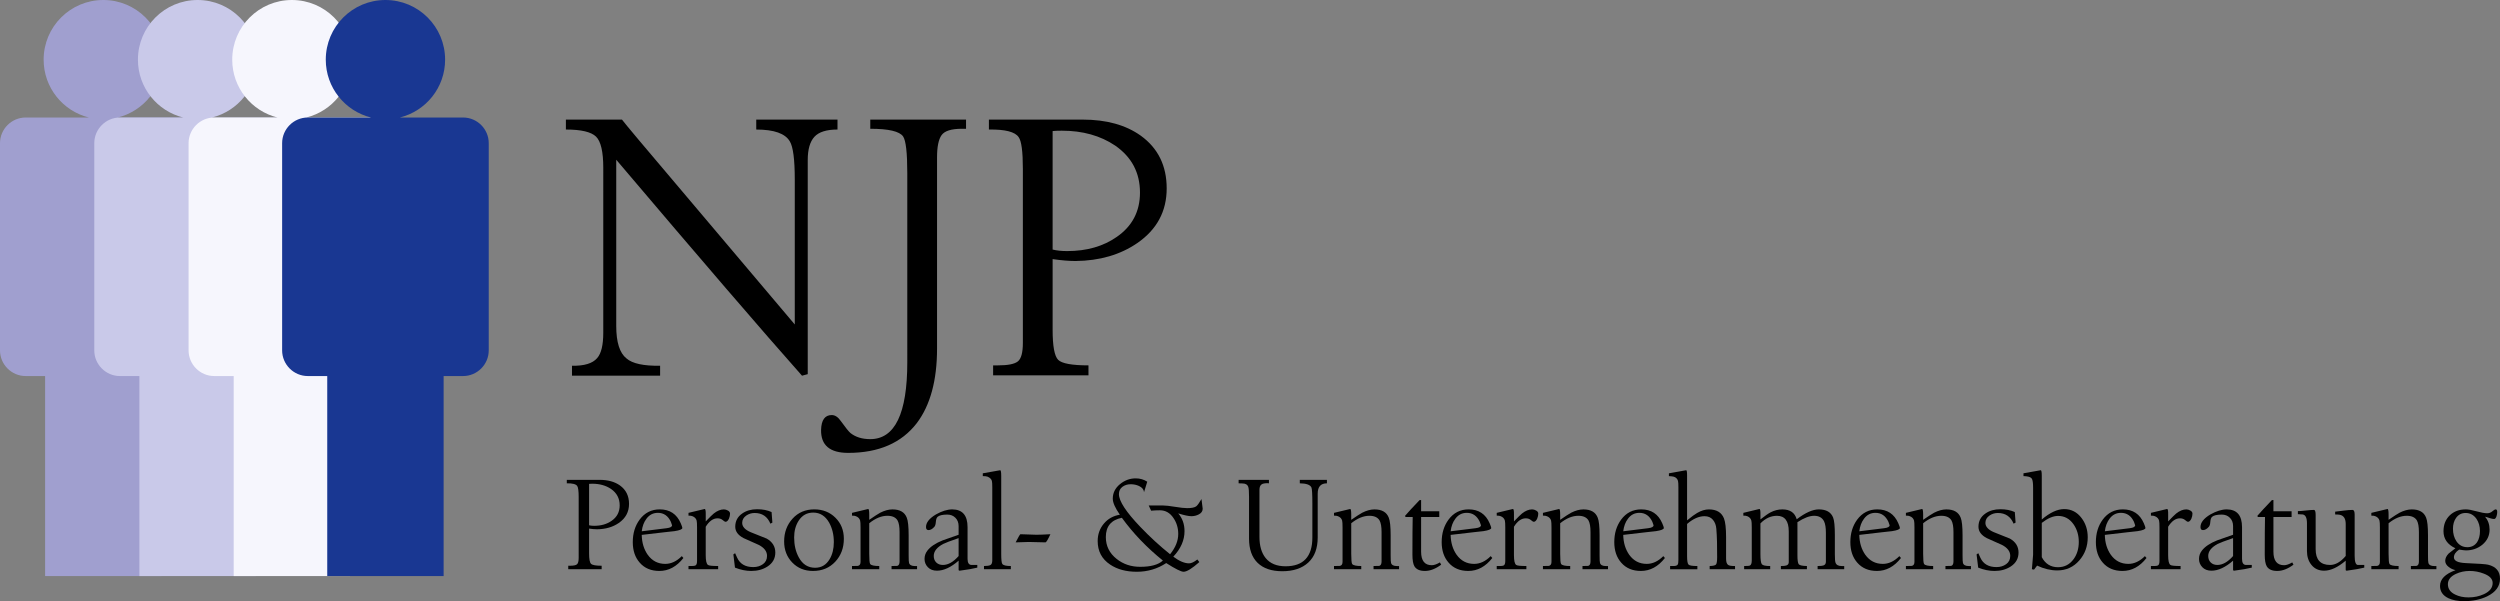
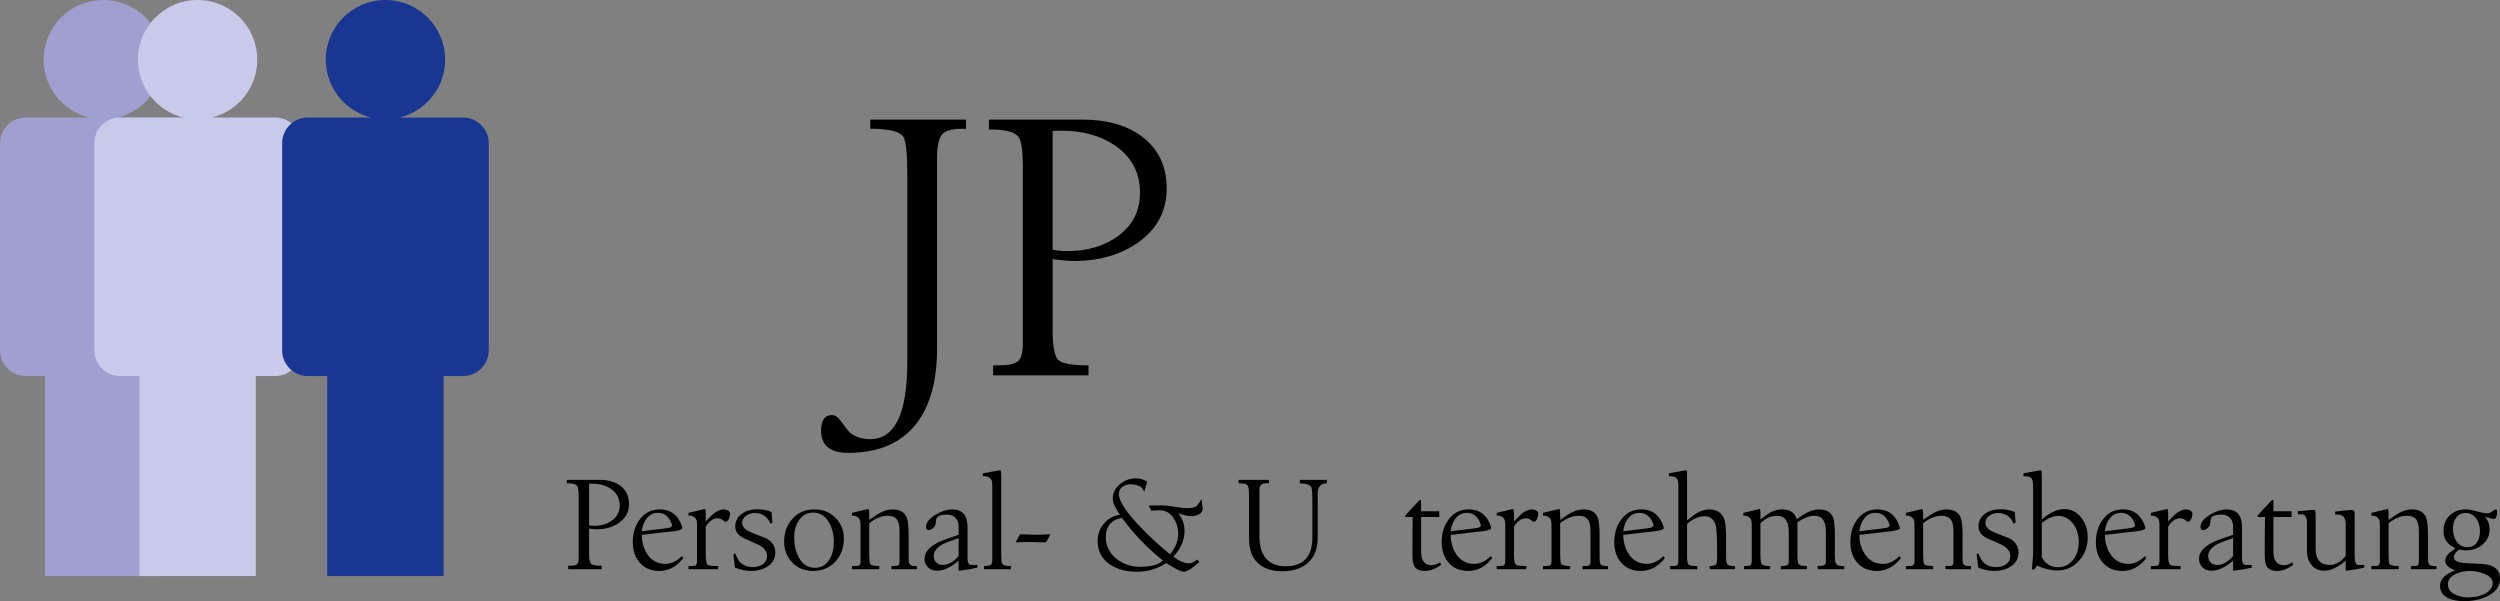
<svg xmlns="http://www.w3.org/2000/svg" version="1.1" id="Ebene_1" x="0px" y="0px" viewBox="0 0 283.465 68.162" style="enable-background:new 0 0 283.465 68.162;" xml:space="preserve">
  <rect x="0" y="0" width="283.465" height="68.162" fill="#808080" stroke="none" />
  <style type="text/css">
	.st0{fill:#A09FCF;}
	.st1{fill:#C9C9E9;}
	.st2{fill:#F6F6FD;}
	.st3{fill:#193792;}
</style>
  <path class="st0" d="M20.517,13.324H13.35c2.944-0.733,5.129-3.387,5.129-6.558C18.48,3.029,15.45,0,11.714,0  C7.977,0,4.948,3.029,4.948,6.766c0,3.171,2.185,5.825,5.129,6.558H2.911C1.31,13.324,0,14.634,0,16.235v23.493  c0,1.601,1.31,2.911,2.911,2.911h2.204v22.676h13.197V42.639h2.204c1.601,0,2.911-1.31,2.911-2.911V16.235  C23.428,14.634,22.118,13.324,20.517,13.324z" />
  <path class="st1" d="M31.208,13.324h-7.167c2.944-0.733,5.129-3.387,5.129-6.558C29.171,3.029,26.142,0,22.405,0  c-3.737,0-6.766,3.029-6.766,6.766c0,3.171,2.185,5.825,5.129,6.558h-7.167c-1.601,0-2.911,1.31-2.911,2.911v23.493  c0,1.601,1.31,2.911,2.911,2.911h2.204v22.676h13.197V42.639h2.204c1.601,0,2.911-1.31,2.911-2.911V16.235  C34.119,14.634,32.809,13.324,31.208,13.324z" />
-   <path class="st2" d="M41.899,13.324h-7.167c2.944-0.733,5.129-3.387,5.129-6.558C39.862,3.029,36.833,0,33.097,0  c-3.737,0-6.766,3.029-6.766,6.766c0,3.171,2.185,5.825,5.129,6.558h-7.167c-1.601,0-2.911,1.31-2.911,2.911v23.493  c0,1.601,1.31,2.911,2.911,2.911h2.204v22.676h13.197V42.639h2.204c1.601,0,2.911-1.31,2.911-2.911V16.235  C44.811,14.634,43.501,13.324,41.899,13.324z" />
  <path class="st3" d="M52.507,13.324h-7.167c2.944-0.733,5.129-3.387,5.129-6.558C50.47,3.029,47.441,0,43.704,0  c-3.737,0-6.766,3.029-6.766,6.766c0,3.171,2.185,5.825,5.129,6.558h-7.167c-1.601,0-2.911,1.31-2.911,2.911v23.493  c0,1.601,1.31,2.911,2.911,2.911h2.204v22.676h13.197V42.639h2.204c1.601,0,2.911-1.31,2.911-2.911V16.235  C55.418,14.634,54.108,13.324,52.507,13.324z" />
  <g>
-     <path d="M94.96,14.687c-1.241,0-2.113,0.275-2.617,0.823c-0.505,0.549-0.757,1.43-0.757,2.644v24.27l-0.649,0.174   c-4.412-4.97-11.433-13.132-21.064-24.487v18.844c0,1.853,0.389,3.082,1.168,3.691c0.663,0.579,1.932,0.854,3.806,0.825v1.127   h-9.991V41.47c1.384,0.029,2.336-0.26,2.855-0.868c0.461-0.521,0.692-1.476,0.692-2.865V19.028c0-1.823-0.274-3.002-0.822-3.538   c-0.548-0.535-1.687-0.803-3.417-0.803v-1.127h6.358c0.317,0.433,2.61,3.164,6.877,8.191L90.116,36.79V20.365   c0-2.282-0.188-3.727-0.562-4.334c-0.52-0.895-1.789-1.343-3.806-1.343v-1.127h9.213V14.687z" />
    <path d="M109.536,14.601h-0.476c-1.183,0-1.947,0.238-2.293,0.715c-0.346,0.477-0.519,1.322-0.519,2.535V39.52   c0,3.611-0.764,6.428-2.292,8.451c-1.73,2.253-4.325,3.38-7.786,3.38c-2.076,0-3.099-0.865-3.071-2.599   c0.029-1.127,0.433-1.69,1.211-1.69c0.375,0,0.721,0.231,1.038,0.693c0.519,0.722,0.879,1.17,1.081,1.344   c0.577,0.461,1.326,0.693,2.249,0.693c2.797,0,4.196-2.907,4.196-8.722V19.634c0-2.314-0.159-3.702-0.476-4.165   c-0.404-0.578-1.643-0.868-3.72-0.868v-1.04h10.857V14.601z" />
    <path d="M132.286,21.362c0,2.6-1.111,4.666-3.331,6.197c-1.932,1.329-4.268,2.008-7.007,2.037c-0.721,0-1.587-0.072-2.595-0.217   v8.018c0,1.849,0.209,2.984,0.627,3.402c0.418,0.419,1.564,0.629,3.438,0.629v1.126h-10.813v-1.126h0.563   c1.124,0,1.874-0.151,2.249-0.455c0.375-0.303,0.562-1.003,0.562-2.102V19.151c0-1.965-0.158-3.164-0.476-3.597   c-0.404-0.607-1.528-0.895-3.374-0.866v-1.127h10.64c2.682,0,4.873,0.607,6.574,1.82C131.305,16.796,132.286,18.79,132.286,21.362z    M129.258,21.838c0-2.253-0.937-4.031-2.812-5.33c-1.672-1.127-3.691-1.69-6.055-1.69c-0.461,0-0.807,0.015-1.038,0.043v13.435   c0.461,0.116,1.009,0.173,1.644,0.173c2.22,0,4.094-0.535,5.623-1.604C128.378,25.652,129.258,23.977,129.258,21.838z" />
  </g>
  <g>
    <path d="M71.324,57.134c0,0.909-0.389,1.632-1.166,2.166c-0.677,0.464-1.495,0.702-2.454,0.712c-0.252,0-0.556-0.025-0.909-0.076   v2.803c0,0.646,0.073,1.043,0.22,1.188c0.146,0.146,0.548,0.22,1.204,0.22v0.394h-3.787v-0.394h0.197   c0.394,0,0.656-0.052,0.788-0.158c0.131-0.106,0.197-0.351,0.197-0.735v-6.892c0-0.687-0.056-1.106-0.166-1.258   c-0.141-0.212-0.536-0.313-1.181-0.303v-0.393h3.726c0.939,0,1.706,0.212,2.303,0.636C70.981,55.539,71.324,56.236,71.324,57.134z    M70.264,57.301c0-0.787-0.328-1.408-0.984-1.862c-0.586-0.394-1.293-0.591-2.121-0.591c-0.162,0-0.283,0.005-0.364,0.015v4.696   c0.161,0.04,0.353,0.06,0.576,0.06c0.777,0,1.434-0.187,1.969-0.561C69.956,58.635,70.264,58.049,70.264,57.301z" />
    <path d="M77.489,63.269c-0.768,0.98-1.676,1.469-2.727,1.469c-0.939,0-1.681-0.313-2.226-0.939   c-0.526-0.596-0.788-1.373-0.788-2.333c0-0.99,0.257-1.838,0.773-2.544c0.575-0.778,1.338-1.166,2.287-1.166   c1.131,0,1.924,0.525,2.378,1.575c0.121,0.283,0.182,0.46,0.182,0.531c0,0.151-0.298,0.273-0.894,0.363   c-0.364,0.041-0.732,0.081-1.106,0.121l-2.605,0.303c0.02,0.89,0.247,1.642,0.681,2.257c0.495,0.687,1.156,1.03,1.985,1.03   c0.666,0,1.292-0.293,1.878-0.879L77.489,63.269z M76.202,59.558c0,0.01-0.046-0.121-0.137-0.394   c-0.316-0.676-0.805-1.015-1.467-1.015c-0.54,0-0.973,0.223-1.299,0.667c-0.286,0.373-0.464,0.848-0.535,1.424l2.827-0.349   C75.998,59.841,76.202,59.73,76.202,59.558z" />
    <path d="M82.776,58.241c0,0.182-0.041,0.369-0.121,0.561c-0.111,0.242-0.242,0.363-0.394,0.363c-0.061,0-0.166-0.065-0.318-0.197   c-0.151-0.131-0.348-0.198-0.591-0.198c-0.495,0-0.939,0.319-1.333,0.955v3.226c0,0.627,0.086,0.995,0.258,1.106   c0.101,0.08,0.484,0.121,1.151,0.121v0.363h-3.363v-0.363h0.379c0.192,0,0.328-0.02,0.409-0.061   c0.121-0.06,0.182-0.232,0.182-0.514v-3.802c0-0.394-0.015-0.652-0.046-0.773c-0.061-0.232-0.22-0.398-0.477-0.499   c-0.113-0.05-0.262-0.071-0.446-0.061v-0.318l1.834-0.439c0.09,0,0.13,0.213,0.12,0.637v0.772c0.444-0.464,0.747-0.762,0.909-0.894   c0.394-0.313,0.777-0.469,1.151-0.469c0.151,0,0.305,0.045,0.462,0.135C82.697,57.983,82.776,58.099,82.776,58.241z" />
    <path d="M87.91,62.648c0,0.677-0.298,1.206-0.894,1.591c-0.515,0.333-1.126,0.499-1.833,0.499c-0.596,0-1.212-0.126-1.848-0.378   l-0.182-1.499l0.197-0.136l0.227,0.499c0.323,0.717,0.934,1.075,1.833,1.075c0.424,0,0.79-0.11,1.098-0.333   c0.308-0.222,0.462-0.535,0.462-0.939c0-0.505-0.313-0.919-0.939-1.243c-0.575-0.252-1.151-0.509-1.726-0.772   c-0.626-0.333-0.939-0.762-0.939-1.288c0-0.636,0.262-1.136,0.788-1.499c0.454-0.323,1.02-0.485,1.696-0.485   c0.626,0,1.171,0.106,1.636,0.319l0.091,1.196l-0.227,0.121c-0.333-0.808-0.93-1.212-1.788-1.212c-0.343,0-0.656,0.096-0.939,0.288   c-0.313,0.213-0.469,0.49-0.469,0.833c0,0.434,0.323,0.787,0.969,1.06c0.606,0.243,1.212,0.485,1.818,0.727   C87.587,61.447,87.91,61.972,87.91,62.648z" />
    <path d="M95.681,61.088c0,1.041-0.326,1.908-0.977,2.605c-0.651,0.697-1.492,1.045-2.522,1.045c-0.95,0-1.732-0.318-2.348-0.954   c-0.616-0.636-0.924-1.434-0.924-2.394c0-1.019,0.318-1.88,0.954-2.582c0.636-0.702,1.459-1.052,2.469-1.052   c0.959,0,1.757,0.315,2.393,0.947C95.363,59.334,95.681,60.129,95.681,61.088z M94.545,61.468c0-0.832-0.177-1.568-0.53-2.207   c-0.434-0.761-1.035-1.141-1.803-1.141c-0.707,0-1.257,0.305-1.651,0.914c-0.343,0.528-0.515,1.161-0.515,1.902   c0,0.873,0.177,1.629,0.53,2.268c0.424,0.782,1.04,1.172,1.848,1.172c0.707,0,1.252-0.32,1.636-0.959   C94.384,62.878,94.545,62.229,94.545,61.468z" />
    <path d="M103.982,64.542h-2.893v-0.363c0.404,0,0.621-0.005,0.651-0.015c0.172-0.051,0.258-0.218,0.258-0.5v-3.333   c0-0.606-0.076-1.045-0.227-1.318c-0.212-0.353-0.596-0.53-1.151-0.53c-0.676,0-1.363,0.283-2.06,0.847V62.8   c0,0.667,0.036,1.051,0.107,1.151c0.113,0.151,0.455,0.228,1.028,0.228v0.363h-3.09v-0.363c0.424,0,0.646-0.005,0.667-0.015   c0.201-0.041,0.302-0.193,0.302-0.455v-3.907c0-0.394-0.015-0.652-0.046-0.773c-0.062-0.232-0.221-0.398-0.477-0.499   c-0.113-0.05-0.262-0.071-0.446-0.061v-0.318l1.833-0.439c0.081,0,0.121,0.213,0.121,0.637v0.591c0.586-0.404,1-0.672,1.242-0.803   c0.494-0.252,0.959-0.378,1.394-0.378c0.838,0,1.378,0.313,1.621,0.939c0.141,0.343,0.212,1.01,0.212,2v2.241   c0,0.515,0.015,0.813,0.046,0.894c0.07,0.233,0.293,0.349,0.666,0.349h0.242V64.542z" />
    <path d="M110.814,64.361c-0.448,0.115-1.114,0.232-1.999,0.347c-0.051,0-0.092-0.02-0.122-0.06v-1.076   c-0.868,0.758-1.687,1.136-2.454,1.136c-0.434,0-0.778-0.131-1.03-0.393c-0.253-0.263-0.379-0.576-0.379-0.94   c0-0.353,0.11-0.671,0.332-0.954c0.342-0.444,0.915-0.828,1.72-1.151c0.604-0.213,1.207-0.424,1.811-0.637V59.65   c0-0.384-0.121-0.697-0.362-0.94c-0.242-0.243-0.548-0.363-0.92-0.363c-0.544,0-0.911,0.085-1.102,0.257   c-0.111,0.101-0.176,0.288-0.196,0.561s-0.075,0.459-0.165,0.561c-0.222,0.253-0.443,0.379-0.664,0.379   c-0.192,0-0.287-0.116-0.287-0.349c0-0.504,0.374-0.979,1.121-1.424c0.676-0.383,1.298-0.575,1.863-0.575   c1.151,0.01,1.727,0.681,1.727,2.014v3.605c0,0.454,0.156,0.682,0.469,0.682c0.283,0,0.495,0,0.636,0V64.361z M108.693,63.048   v-2.035c-0.934,0.322-1.517,0.543-1.748,0.663c-0.714,0.382-1.07,0.834-1.07,1.357c0,0.311,0.095,0.561,0.286,0.746   c0.191,0.186,0.442,0.279,0.753,0.279C107.508,64.057,108.1,63.72,108.693,63.048z" />
    <path d="M114.616,64.542h-3.045v-0.363c0.354,0,0.598-0.038,0.735-0.114c0.136-0.075,0.205-0.255,0.205-0.538v-8.24   c0-0.404-0.015-0.657-0.046-0.758c-0.06-0.212-0.227-0.373-0.499-0.484c-0.111-0.04-0.288-0.06-0.531-0.06v-0.319l1.969-0.348   c0.081,0,0.121,0.212,0.121,0.636v8.831c0,0.657,0.04,1.04,0.121,1.151c0.101,0.161,0.424,0.243,0.969,0.243V64.542z" />
    <path d="M119.1,60.573c-0.283,0.616-0.47,0.924-0.561,0.924c-0.202,0-0.512-0.007-0.932-0.022   c-0.419-0.016-0.735-0.023-0.947-0.023l-1.5,0.045c0.313-0.616,0.495-0.924,0.546-0.924c0.202,0,0.505,0.01,0.909,0.03   c0.404,0.02,0.702,0.03,0.894,0.03C117.862,60.634,118.393,60.613,119.1,60.573z" />
    <path d="M136.368,57.68c0,0.283-0.151,0.499-0.452,0.651c-0.251,0.131-0.528,0.198-0.828,0.198c-0.321,0-0.819-0.106-1.492-0.318   c0.475,0.556,0.712,1.227,0.712,2.014c0,1.031-0.424,1.995-1.272,2.893c0.676,0.505,1.272,0.758,1.787,0.758   c0.252,0,0.566-0.146,0.939-0.439l0.227,0.294c-0.828,0.733-1.424,1.099-1.787,1.099c-0.283,0-0.939-0.328-1.969-0.985   c-1,0.657-2.111,0.985-3.333,0.985c-1.212,0-2.222-0.273-3.03-0.818c-0.939-0.626-1.409-1.514-1.409-2.666   c0-0.757,0.232-1.413,0.697-1.969c0.465-0.556,1.071-0.894,1.818-1.015c-0.535-0.767-0.803-1.374-0.803-1.818   c0-0.646,0.268-1.191,0.803-1.636c0.536-0.444,1.131-0.667,1.788-0.667c0.495,0,0.934,0.126,1.318,0.379l-0.364,1.181   c-0.03-0.303-0.222-0.536-0.576-0.697c-0.283-0.13-0.596-0.197-0.939-0.197c-0.364,0-0.676,0.098-0.939,0.295   c-0.262,0.198-0.394,0.472-0.394,0.826c0,0.787,0.808,2.025,2.423,3.711c1.091,1.141,2.217,2.176,3.378,3.105   c0.616-0.757,0.924-1.524,0.924-2.302c0-0.667-0.177-1.263-0.53-1.788c-0.394-0.596-0.909-0.894-1.545-0.894   c-0.333,0-0.666,0.015-1,0.046l-0.273-0.592h1.606c0.303,0,0.76,0.051,1.37,0.152c0.611,0.1,1.073,0.151,1.386,0.151   c0.485,0,0.823-0.066,1.015-0.198c0.141-0.1,0.343-0.378,0.606-0.832C136.272,56.842,136.317,57.206,136.368,57.68z    M131.854,63.557c-1.808-1.454-3.358-3.07-4.65-4.847c-1.212,0.243-1.818,0.97-1.818,2.181c0,1.01,0.409,1.838,1.227,2.484   c0.748,0.596,1.636,0.894,2.666,0.894C130.49,64.269,131.348,64.032,131.854,63.557z" />
    <path d="M150.455,54.802c-0.697,0-1.046,0.389-1.046,1.166v4.968c0,1.243-0.356,2.191-1.068,2.848   c-0.712,0.657-1.694,0.985-2.946,0.985c-1.212,0-2.143-0.315-2.795-0.946c-0.651-0.63-0.977-1.55-0.977-2.76v-4.765   c0-0.585-0.03-0.953-0.091-1.104c-0.081-0.242-0.293-0.368-0.636-0.378l-0.454-0.015v-0.393h3.438v0.393l-0.166-0.015   c-0.313,0-0.536,0.045-0.666,0.136c-0.162,0.111-0.243,0.318-0.243,0.621v5.332c0,1.02,0.232,1.817,0.697,2.393   c0.505,0.627,1.257,0.94,2.257,0.94c2.03,0,3.045-1.091,3.045-3.272v-3.832c0-1.06-0.036-1.671-0.106-1.833   c-0.141-0.303-0.581-0.459-1.318-0.469v-0.393h3.075V54.802z" />
-     <path d="M158.634,64.542h-2.893v-0.363c0.404,0,0.621-0.005,0.651-0.015c0.172-0.051,0.258-0.218,0.258-0.5v-3.333   c0-0.606-0.076-1.045-0.227-1.318c-0.212-0.353-0.596-0.53-1.151-0.53c-0.676,0-1.363,0.283-2.06,0.847V62.8   c0,0.667,0.036,1.051,0.107,1.151c0.113,0.151,0.455,0.228,1.028,0.228v0.363h-3.09v-0.363c0.424,0,0.646-0.005,0.667-0.015   c0.201-0.041,0.302-0.193,0.302-0.455v-3.907c0-0.394-0.015-0.652-0.046-0.773c-0.062-0.232-0.221-0.398-0.477-0.499   c-0.113-0.05-0.262-0.071-0.446-0.061v-0.318l1.833-0.439c0.081,0,0.121,0.213,0.121,0.637v0.591c0.586-0.404,1-0.672,1.242-0.803   c0.494-0.252,0.959-0.378,1.394-0.378c0.838,0,1.378,0.313,1.621,0.939c0.141,0.343,0.212,1.01,0.212,2v2.241   c0,0.515,0.015,0.813,0.046,0.894c0.07,0.233,0.293,0.349,0.666,0.349h0.242V64.542z" />
    <path d="M163.406,64.027c-0.633,0.474-1.247,0.711-1.84,0.711c-0.583,0-0.98-0.177-1.191-0.53   c-0.151-0.263-0.226-0.702-0.226-1.318c0-1.898,0.01-3.323,0.03-4.272h-0.818l-0.045-0.135c0.357-0.414,0.904-1.005,1.639-1.773   l0.179-0.015c0,0.283,0,0.707,0,1.273h2.06v0.651h-2.06v3.938c0,1.021,0.404,1.53,1.211,1.53c0.252,0,0.561-0.106,0.924-0.318   L163.406,64.027z" />
    <path d="M169.207,63.269c-0.768,0.98-1.676,1.469-2.727,1.469c-0.939,0-1.681-0.313-2.226-0.939   c-0.526-0.596-0.788-1.373-0.788-2.333c0-0.99,0.257-1.838,0.773-2.544c0.575-0.778,1.338-1.166,2.287-1.166   c1.131,0,1.924,0.525,2.378,1.575c0.121,0.283,0.182,0.46,0.182,0.531c0,0.151-0.298,0.273-0.894,0.363   c-0.364,0.041-0.732,0.081-1.106,0.121l-2.605,0.303c0.02,0.89,0.247,1.642,0.681,2.257c0.495,0.687,1.156,1.03,1.985,1.03   c0.666,0,1.292-0.293,1.878-0.879L169.207,63.269z M167.92,59.558c0,0.01-0.046-0.121-0.137-0.394   c-0.316-0.676-0.805-1.015-1.467-1.015c-0.54,0-0.973,0.223-1.299,0.667c-0.286,0.373-0.464,0.848-0.535,1.424l2.827-0.349   C167.716,59.841,167.92,59.73,167.92,59.558z" />
    <path d="M174.418,58.241c0,0.182-0.041,0.369-0.121,0.561c-0.111,0.242-0.242,0.363-0.394,0.363c-0.061,0-0.166-0.065-0.318-0.197   c-0.151-0.131-0.348-0.198-0.591-0.198c-0.495,0-0.939,0.319-1.333,0.955v3.226c0,0.627,0.086,0.995,0.258,1.106   c0.101,0.08,0.484,0.121,1.151,0.121v0.363h-3.363v-0.363h0.379c0.192,0,0.328-0.02,0.409-0.061   c0.121-0.06,0.182-0.232,0.182-0.514v-3.802c0-0.394-0.015-0.652-0.046-0.773c-0.061-0.232-0.22-0.398-0.477-0.499   c-0.113-0.05-0.262-0.071-0.446-0.061v-0.318l1.834-0.439c0.09,0,0.13,0.213,0.12,0.637v0.772c0.444-0.464,0.747-0.762,0.909-0.894   c0.394-0.313,0.777-0.469,1.151-0.469c0.151,0,0.305,0.045,0.462,0.135C174.34,57.983,174.418,58.099,174.418,58.241z" />
    <path d="M182.325,64.542h-2.893v-0.363c0.404,0,0.621-0.005,0.651-0.015c0.172-0.051,0.258-0.218,0.258-0.5v-3.333   c0-0.606-0.076-1.045-0.227-1.318c-0.212-0.353-0.596-0.53-1.151-0.53c-0.676,0-1.363,0.283-2.06,0.847V62.8   c0,0.667,0.036,1.051,0.107,1.151c0.113,0.151,0.455,0.228,1.028,0.228v0.363h-3.09v-0.363c0.424,0,0.646-0.005,0.667-0.015   c0.201-0.041,0.302-0.193,0.302-0.455v-3.907c0-0.394-0.015-0.652-0.046-0.773c-0.062-0.232-0.221-0.398-0.477-0.499   c-0.113-0.05-0.262-0.071-0.446-0.061v-0.318l1.833-0.439c0.081,0,0.121,0.213,0.121,0.637v0.591c0.586-0.404,1-0.672,1.242-0.803   c0.494-0.252,0.959-0.378,1.394-0.378c0.838,0,1.378,0.313,1.621,0.939c0.141,0.343,0.212,1.01,0.212,2v2.241   c0,0.515,0.015,0.813,0.046,0.894c0.07,0.233,0.293,0.349,0.666,0.349h0.242V64.542z" />
    <path d="M188.778,63.269c-0.768,0.98-1.676,1.469-2.727,1.469c-0.939,0-1.681-0.313-2.226-0.939   c-0.526-0.596-0.788-1.373-0.788-2.333c0-0.99,0.257-1.838,0.773-2.544c0.575-0.778,1.338-1.166,2.287-1.166   c1.131,0,1.924,0.525,2.378,1.575c0.121,0.283,0.182,0.46,0.182,0.531c0,0.151-0.298,0.273-0.894,0.363   c-0.364,0.041-0.732,0.081-1.106,0.121l-2.605,0.303c0.02,0.89,0.247,1.642,0.681,2.257c0.495,0.687,1.156,1.03,1.985,1.03   c0.666,0,1.292-0.293,1.878-0.879L188.778,63.269z M187.49,59.558c0,0.01-0.046-0.121-0.137-0.394   c-0.316-0.676-0.805-1.015-1.467-1.015c-0.54,0-0.973,0.223-1.299,0.667c-0.286,0.373-0.464,0.848-0.535,1.424l2.827-0.349   C187.287,59.841,187.49,59.73,187.49,59.558z" />
    <path d="M196.73,64.542h-2.878v-0.363c0.404-0.01,0.646-0.071,0.727-0.183c0.081-0.11,0.121-0.388,0.121-0.832   c0.01-1.273-0.021-2.338-0.091-3.196c-0.031-0.414-0.16-0.758-0.388-1.03c-0.228-0.273-0.545-0.409-0.951-0.409   c-0.639,0-1.299,0.293-1.978,0.879v3.651c0,0.536,0.056,0.855,0.168,0.962c0.113,0.106,0.445,0.159,0.998,0.159v0.363h-3.09v-0.363   h0.379c0.252,0,0.414-0.056,0.484-0.167c0.051-0.08,0.076-0.262,0.076-0.545v-8.196c0-0.383-0.015-0.631-0.045-0.742   c-0.071-0.252-0.238-0.413-0.5-0.484c-0.121-0.03-0.298-0.05-0.531-0.06v-0.319l1.939-0.348c0.081-0.03,0.121,0.151,0.121,0.546   v5.135c0.505-0.414,0.884-0.692,1.136-0.833c0.464-0.273,0.909-0.408,1.333-0.408c0.868,0,1.439,0.338,1.711,1.014   c0.161,0.404,0.243,1.121,0.243,2.151v2.424c0,0.374,0.081,0.611,0.242,0.712c0.111,0.08,0.369,0.121,0.773,0.121V64.542z" />
    <path d="M209.106,64.542h-3.014v-0.363c0.333,0,0.55-0.02,0.651-0.061c0.192-0.06,0.288-0.201,0.288-0.423v-3.277   c0-0.585-0.071-1.023-0.212-1.315c-0.212-0.412-0.586-0.619-1.121-0.619c-0.525,0-1.157,0.242-1.894,0.725v3.731   c0,0.565,0.049,0.91,0.146,1.035c0.097,0.126,0.407,0.195,0.93,0.205v0.363h-2.954v-0.363c0.297,0,0.503-0.02,0.616-0.061   c0.185-0.06,0.277-0.187,0.277-0.378v-3.484c0-1.181-0.447-1.772-1.339-1.772c-0.69,0-1.314,0.287-1.872,0.862v3.484   c0,0.627,0.054,1.008,0.161,1.144c0.108,0.136,0.423,0.205,0.945,0.205v0.363h-2.954v-0.363c0.37,0,0.591-0.02,0.663-0.061   c0.134-0.07,0.201-0.263,0.201-0.576v-3.741c0-0.414-0.015-0.672-0.046-0.773c-0.061-0.232-0.216-0.398-0.462-0.499   c-0.113-0.05-0.262-0.071-0.446-0.061v-0.318l1.82-0.439c0.089,0,0.129,0.213,0.119,0.637v0.545   c0.495-0.393,0.88-0.661,1.153-0.802c0.425-0.223,0.87-0.333,1.335-0.333c0.87,0,1.411,0.373,1.624,1.12   c0.981-0.747,1.816-1.12,2.504-1.12c0.84,0,1.381,0.308,1.624,0.924c0.131,0.323,0.197,0.99,0.197,2v2.165   c0,0.505,0.025,0.823,0.076,0.955c0.091,0.253,0.323,0.379,0.697,0.379h0.288V64.542z" />
    <path d="M215.544,63.269c-0.768,0.98-1.676,1.469-2.727,1.469c-0.939,0-1.681-0.313-2.226-0.939   c-0.526-0.596-0.788-1.373-0.788-2.333c0-0.99,0.257-1.838,0.773-2.544c0.575-0.778,1.338-1.166,2.287-1.166   c1.131,0,1.924,0.525,2.378,1.575c0.121,0.283,0.182,0.46,0.182,0.531c0,0.151-0.298,0.273-0.894,0.363   c-0.364,0.041-0.732,0.081-1.106,0.121l-2.605,0.303c0.02,0.89,0.247,1.642,0.681,2.257c0.495,0.687,1.156,1.03,1.985,1.03   c0.666,0,1.292-0.293,1.878-0.879L215.544,63.269z M214.256,59.558c0,0.01-0.046-0.121-0.137-0.394   c-0.316-0.676-0.805-1.015-1.467-1.015c-0.54,0-0.973,0.223-1.299,0.667c-0.286,0.373-0.464,0.848-0.535,1.424l2.827-0.349   C214.052,59.841,214.256,59.73,214.256,59.558z" />
    <path d="M223.48,64.542h-2.893v-0.363c0.404,0,0.621-0.005,0.651-0.015c0.172-0.051,0.258-0.218,0.258-0.5v-3.333   c0-0.606-0.076-1.045-0.227-1.318c-0.212-0.353-0.596-0.53-1.151-0.53c-0.676,0-1.363,0.283-2.06,0.847V62.8   c0,0.667,0.036,1.051,0.107,1.151c0.113,0.151,0.455,0.228,1.028,0.228v0.363h-3.09v-0.363c0.424,0,0.646-0.005,0.667-0.015   c0.201-0.041,0.302-0.193,0.302-0.455v-3.907c0-0.394-0.015-0.652-0.046-0.773c-0.062-0.232-0.221-0.398-0.477-0.499   c-0.113-0.05-0.262-0.071-0.446-0.061v-0.318l1.833-0.439c0.081,0,0.121,0.213,0.121,0.637v0.591c0.586-0.404,1-0.672,1.242-0.803   c0.494-0.252,0.959-0.378,1.394-0.378c0.838,0,1.378,0.313,1.621,0.939c0.141,0.343,0.212,1.01,0.212,2v2.241   c0,0.515,0.015,0.813,0.046,0.894c0.07,0.233,0.293,0.349,0.666,0.349h0.242V64.542z" />
    <path d="M228.873,62.648c0,0.677-0.298,1.206-0.894,1.591c-0.515,0.333-1.126,0.499-1.833,0.499c-0.596,0-1.212-0.126-1.848-0.378   l-0.182-1.499l0.197-0.136l0.227,0.499c0.323,0.717,0.934,1.075,1.833,1.075c0.424,0,0.79-0.11,1.098-0.333   c0.308-0.222,0.462-0.535,0.462-0.939c0-0.505-0.313-0.919-0.939-1.243c-0.575-0.252-1.151-0.509-1.726-0.772   c-0.626-0.333-0.939-0.762-0.939-1.288c0-0.636,0.262-1.136,0.788-1.499c0.454-0.323,1.02-0.485,1.696-0.485   c0.626,0,1.171,0.106,1.636,0.319l0.091,1.196l-0.227,0.121c-0.333-0.808-0.93-1.212-1.788-1.212c-0.343,0-0.656,0.096-0.939,0.288   c-0.313,0.213-0.469,0.49-0.469,0.833c0,0.434,0.323,0.787,0.969,1.06c0.606,0.243,1.212,0.485,1.818,0.727   C228.55,61.447,228.873,61.972,228.873,62.648z" />
    <path d="M236.72,60.921c0,1.02-0.318,1.893-0.954,2.621c-0.657,0.757-1.49,1.136-2.5,1.136c-0.747,0-1.51-0.182-2.287-0.546   l-0.348,0.454l-0.242-0.045c0.091-0.97,0.136-1.514,0.136-1.636v-7.619c0-0.485-0.041-0.808-0.123-0.97   c-0.062-0.131-0.205-0.222-0.43-0.273c-0.123-0.03-0.302-0.05-0.538-0.06v-0.319l1.955-0.348c0.08,0,0.12,0.212,0.12,0.636v4.953   c0.922-0.787,1.768-1.181,2.537-1.181c0.81,0,1.468,0.339,1.975,1.015C236.487,59.357,236.72,60.084,236.72,60.921z    M235.705,61.444c0-0.759-0.197-1.422-0.591-1.989c-0.445-0.638-1.03-0.957-1.757-0.957c-0.556,0-1.172,0.263-1.848,0.789v3.888   c0.404,0.759,1.015,1.139,1.833,1.139c0.737,0,1.328-0.304,1.773-0.912C235.508,62.867,235.705,62.214,235.705,61.444z" />
    <path d="M243.384,63.269c-0.768,0.98-1.676,1.469-2.727,1.469c-0.939,0-1.681-0.313-2.226-0.939   c-0.526-0.596-0.788-1.373-0.788-2.333c0-0.99,0.257-1.838,0.773-2.544c0.575-0.778,1.338-1.166,2.287-1.166   c1.131,0,1.924,0.525,2.378,1.575c0.121,0.283,0.182,0.46,0.182,0.531c0,0.151-0.298,0.273-0.894,0.363   c-0.364,0.041-0.732,0.081-1.106,0.121l-2.605,0.303c0.02,0.89,0.247,1.642,0.681,2.257c0.495,0.687,1.156,1.03,1.985,1.03   c0.666,0,1.292-0.293,1.878-0.879L243.384,63.269z M242.097,59.558c0,0.01-0.046-0.121-0.137-0.394   c-0.316-0.676-0.805-1.015-1.467-1.015c-0.54,0-0.973,0.223-1.299,0.667c-0.286,0.373-0.464,0.848-0.535,1.424l2.827-0.349   C241.893,59.841,242.097,59.73,242.097,59.558z" />
    <path d="M248.595,58.241c0,0.182-0.041,0.369-0.121,0.561c-0.111,0.242-0.242,0.363-0.394,0.363c-0.061,0-0.166-0.065-0.318-0.197   c-0.151-0.131-0.348-0.198-0.591-0.198c-0.495,0-0.939,0.319-1.333,0.955v3.226c0,0.627,0.086,0.995,0.258,1.106   c0.101,0.08,0.484,0.121,1.151,0.121v0.363h-3.363v-0.363h0.379c0.192,0,0.328-0.02,0.409-0.061   c0.121-0.06,0.182-0.232,0.182-0.514v-3.802c0-0.394-0.015-0.652-0.046-0.773c-0.061-0.232-0.22-0.398-0.477-0.499   c-0.113-0.05-0.262-0.071-0.446-0.061v-0.318l1.834-0.439c0.09,0,0.13,0.213,0.12,0.637v0.772c0.444-0.464,0.747-0.762,0.909-0.894   c0.394-0.313,0.777-0.469,1.151-0.469c0.151,0,0.305,0.045,0.462,0.135C248.517,57.983,248.595,58.099,248.595,58.241z" />
    <path d="M255.321,64.361c-0.448,0.115-1.114,0.232-1.999,0.347c-0.051,0-0.092-0.02-0.122-0.06v-1.076   c-0.868,0.758-1.687,1.136-2.454,1.136c-0.434,0-0.778-0.131-1.03-0.393c-0.253-0.263-0.379-0.576-0.379-0.94   c0-0.353,0.11-0.671,0.332-0.954c0.342-0.444,0.915-0.828,1.72-1.151c0.604-0.213,1.207-0.424,1.811-0.637V59.65   c0-0.384-0.121-0.697-0.362-0.94c-0.242-0.243-0.548-0.363-0.92-0.363c-0.544,0-0.911,0.085-1.102,0.257   c-0.111,0.101-0.176,0.288-0.196,0.561c-0.02,0.273-0.075,0.459-0.165,0.561c-0.222,0.253-0.443,0.379-0.664,0.379   c-0.192,0-0.287-0.116-0.287-0.349c0-0.504,0.374-0.979,1.121-1.424c0.676-0.383,1.298-0.575,1.863-0.575   c1.151,0.01,1.727,0.681,1.727,2.014v3.605c0,0.454,0.156,0.682,0.469,0.682c0.283,0,0.495,0,0.636,0V64.361z M253.2,63.048v-2.035   c-0.934,0.322-1.517,0.543-1.748,0.663c-0.714,0.382-1.07,0.834-1.07,1.357c0,0.311,0.095,0.561,0.286,0.746   c0.191,0.186,0.442,0.279,0.753,0.279C252.015,64.057,252.607,63.72,253.2,63.048z" />
    <path d="M260.047,64.027c-0.633,0.474-1.247,0.711-1.84,0.711c-0.583,0-0.98-0.177-1.191-0.53   c-0.151-0.263-0.226-0.702-0.226-1.318c0-1.898,0.01-3.323,0.03-4.272h-0.818l-0.045-0.135c0.357-0.414,0.904-1.005,1.639-1.773   l0.179-0.015c0,0.283,0,0.707,0,1.273h2.06v0.651h-2.06v3.938c0,1.021,0.404,1.53,1.211,1.53c0.252,0,0.561-0.106,0.924-0.318   L260.047,64.027z" />
    <path d="M268.074,64.361c-0.444,0.115-1.106,0.232-1.984,0.347c-0.051,0-0.091-0.02-0.121-0.06v-1.076   c-0.892,0.758-1.707,1.136-2.447,1.136c-0.608,0-1.09-0.222-1.444-0.666c-0.334-0.414-0.501-0.935-0.501-1.56v-3.151   c0-0.616-0.162-0.949-0.485-1c-0.061-0.009-0.151-0.015-0.273-0.015c-0.121,0-0.212-0.005-0.272-0.015v-0.348   c0.202,0,0.504-0.023,0.909-0.068c0.404-0.045,0.707-0.068,0.909-0.068c0.131,0,0.197,0.192,0.197,0.574v3.884   c0,1.188,0.546,1.783,1.636,1.783c0.606,0,1.196-0.339,1.772-1.018v-3.628c0-0.618-0.232-0.967-0.697-1.048   c-0.101-0.02-0.268-0.03-0.5-0.03v-0.319c0.07-0.01,0.399-0.051,0.984-0.121c0.404-0.051,0.732-0.076,0.985-0.076   c0.161,0,0.242,0.178,0.242,0.533v4.673c0,0.69,0.126,1.035,0.379,1.035c0.323,0,0.561,0,0.712,0V64.361z" />
    <path d="M276.254,64.542h-2.893v-0.363c0.404,0,0.621-0.005,0.651-0.015c0.172-0.051,0.258-0.218,0.258-0.5v-3.333   c0-0.606-0.076-1.045-0.227-1.318c-0.212-0.353-0.596-0.53-1.151-0.53c-0.676,0-1.363,0.283-2.06,0.847V62.8   c0,0.667,0.036,1.051,0.107,1.151c0.113,0.151,0.455,0.228,1.028,0.228v0.363h-3.09v-0.363c0.424,0,0.646-0.005,0.667-0.015   c0.201-0.041,0.302-0.193,0.302-0.455v-3.907c0-0.394-0.015-0.652-0.046-0.773c-0.062-0.232-0.221-0.398-0.477-0.499   c-0.113-0.05-0.262-0.071-0.446-0.061v-0.318l1.833-0.439c0.081,0,0.121,0.213,0.121,0.637v0.591c0.586-0.404,1-0.672,1.242-0.803   c0.494-0.252,0.959-0.378,1.394-0.378c0.838,0,1.378,0.313,1.621,0.939c0.141,0.343,0.212,1.01,0.212,2v2.241   c0,0.515,0.015,0.813,0.046,0.894c0.07,0.233,0.293,0.349,0.666,0.349h0.242V64.542z" />
    <path d="M283.465,65.617c0,0.858-0.484,1.525-1.454,2c-0.767,0.364-1.636,0.546-2.605,0.546c-0.717,0-1.313-0.111-1.787-0.333   c-0.636-0.303-0.954-0.768-0.954-1.394c0-0.767,0.586-1.363,1.757-1.787c-0.303-0.071-0.561-0.192-0.773-0.364   c-0.263-0.202-0.394-0.433-0.394-0.696c0-0.283,0.131-0.561,0.394-0.833c0.051-0.04,0.303-0.238,0.758-0.591   c-0.899-0.424-1.348-1.065-1.348-1.924c0-0.747,0.235-1.349,0.705-1.803c0.469-0.454,1.078-0.681,1.825-0.681   c0.283,0,0.689,0.073,1.22,0.22c0.53,0.146,0.932,0.22,1.204,0.22c0.222,0,0.417-0.073,0.583-0.22   c0.167-0.146,0.295-0.22,0.387-0.22c0.111,0,0.166,0.1,0.166,0.303c0,0.151-0.026,0.308-0.076,0.469   c-0.071,0.212-0.162,0.318-0.273,0.318c-0.131,0-0.303-0.035-0.515-0.106c-0.263-0.09-0.434-0.141-0.515-0.151   c0.343,0.402,0.515,0.891,0.515,1.463c0,0.684-0.278,1.258-0.833,1.721c-0.525,0.422-1.141,0.633-1.848,0.633   c-0.111,0-0.369-0.03-0.772-0.09c-0.394,0.263-0.591,0.556-0.591,0.879c0,0.394,0.449,0.611,1.348,0.651   c1.454,0.061,2.297,0.121,2.53,0.183C283.015,64.249,283.465,64.779,283.465,65.617z M282.632,66.102c0-0.454-0.333-0.808-1-1.06   c-0.515-0.203-1.051-0.304-1.606-0.304c-0.566,0-1.086,0.111-1.56,0.334c-0.606,0.283-0.909,0.671-0.909,1.166   c0,0.525,0.278,0.919,0.833,1.181c0.424,0.212,0.929,0.318,1.514,0.318c0.626,0,1.202-0.121,1.727-0.363   C282.298,67.071,282.632,66.648,282.632,66.102z M281.193,60.209c0-0.525-0.131-0.984-0.394-1.378   c-0.313-0.444-0.722-0.667-1.227-0.667c-0.465,0-0.828,0.188-1.091,0.561c-0.233,0.333-0.349,0.742-0.349,1.228   c0,0.555,0.131,1.03,0.394,1.423c0.303,0.445,0.717,0.667,1.242,0.667c0.475,0,0.843-0.192,1.106-0.576   C281.087,61.134,281.193,60.715,281.193,60.209z" />
  </g>
</svg>